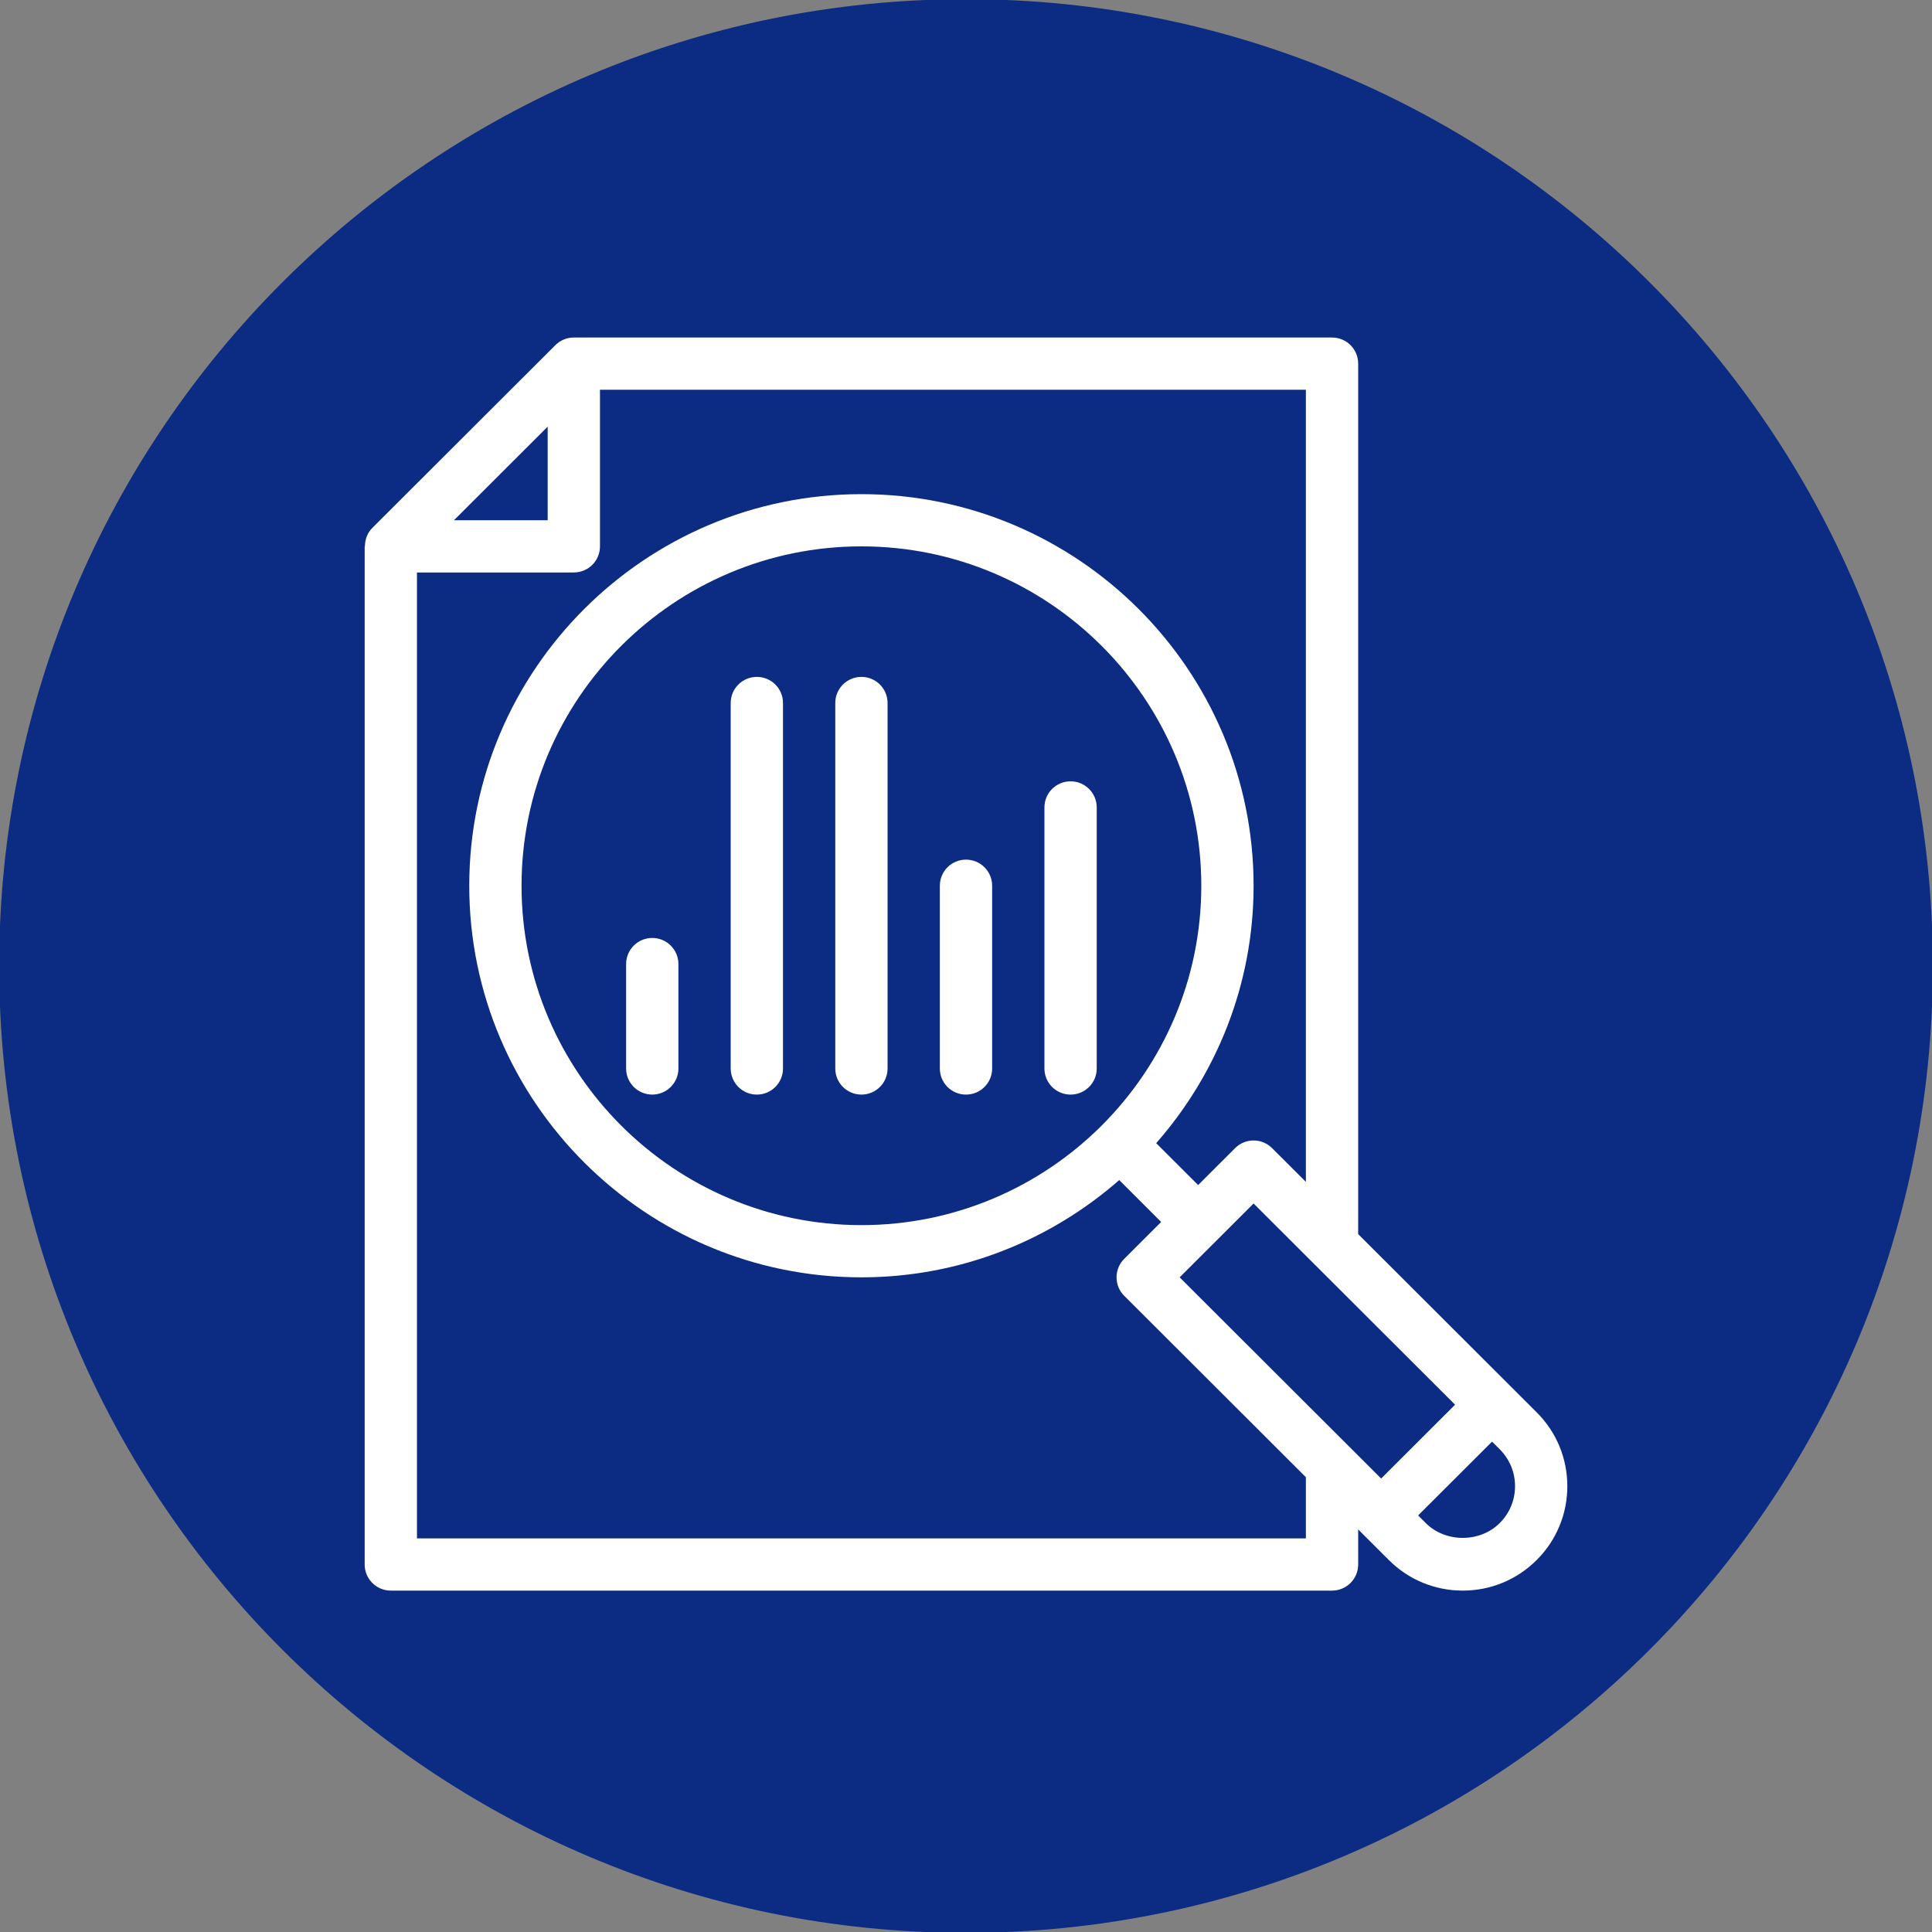
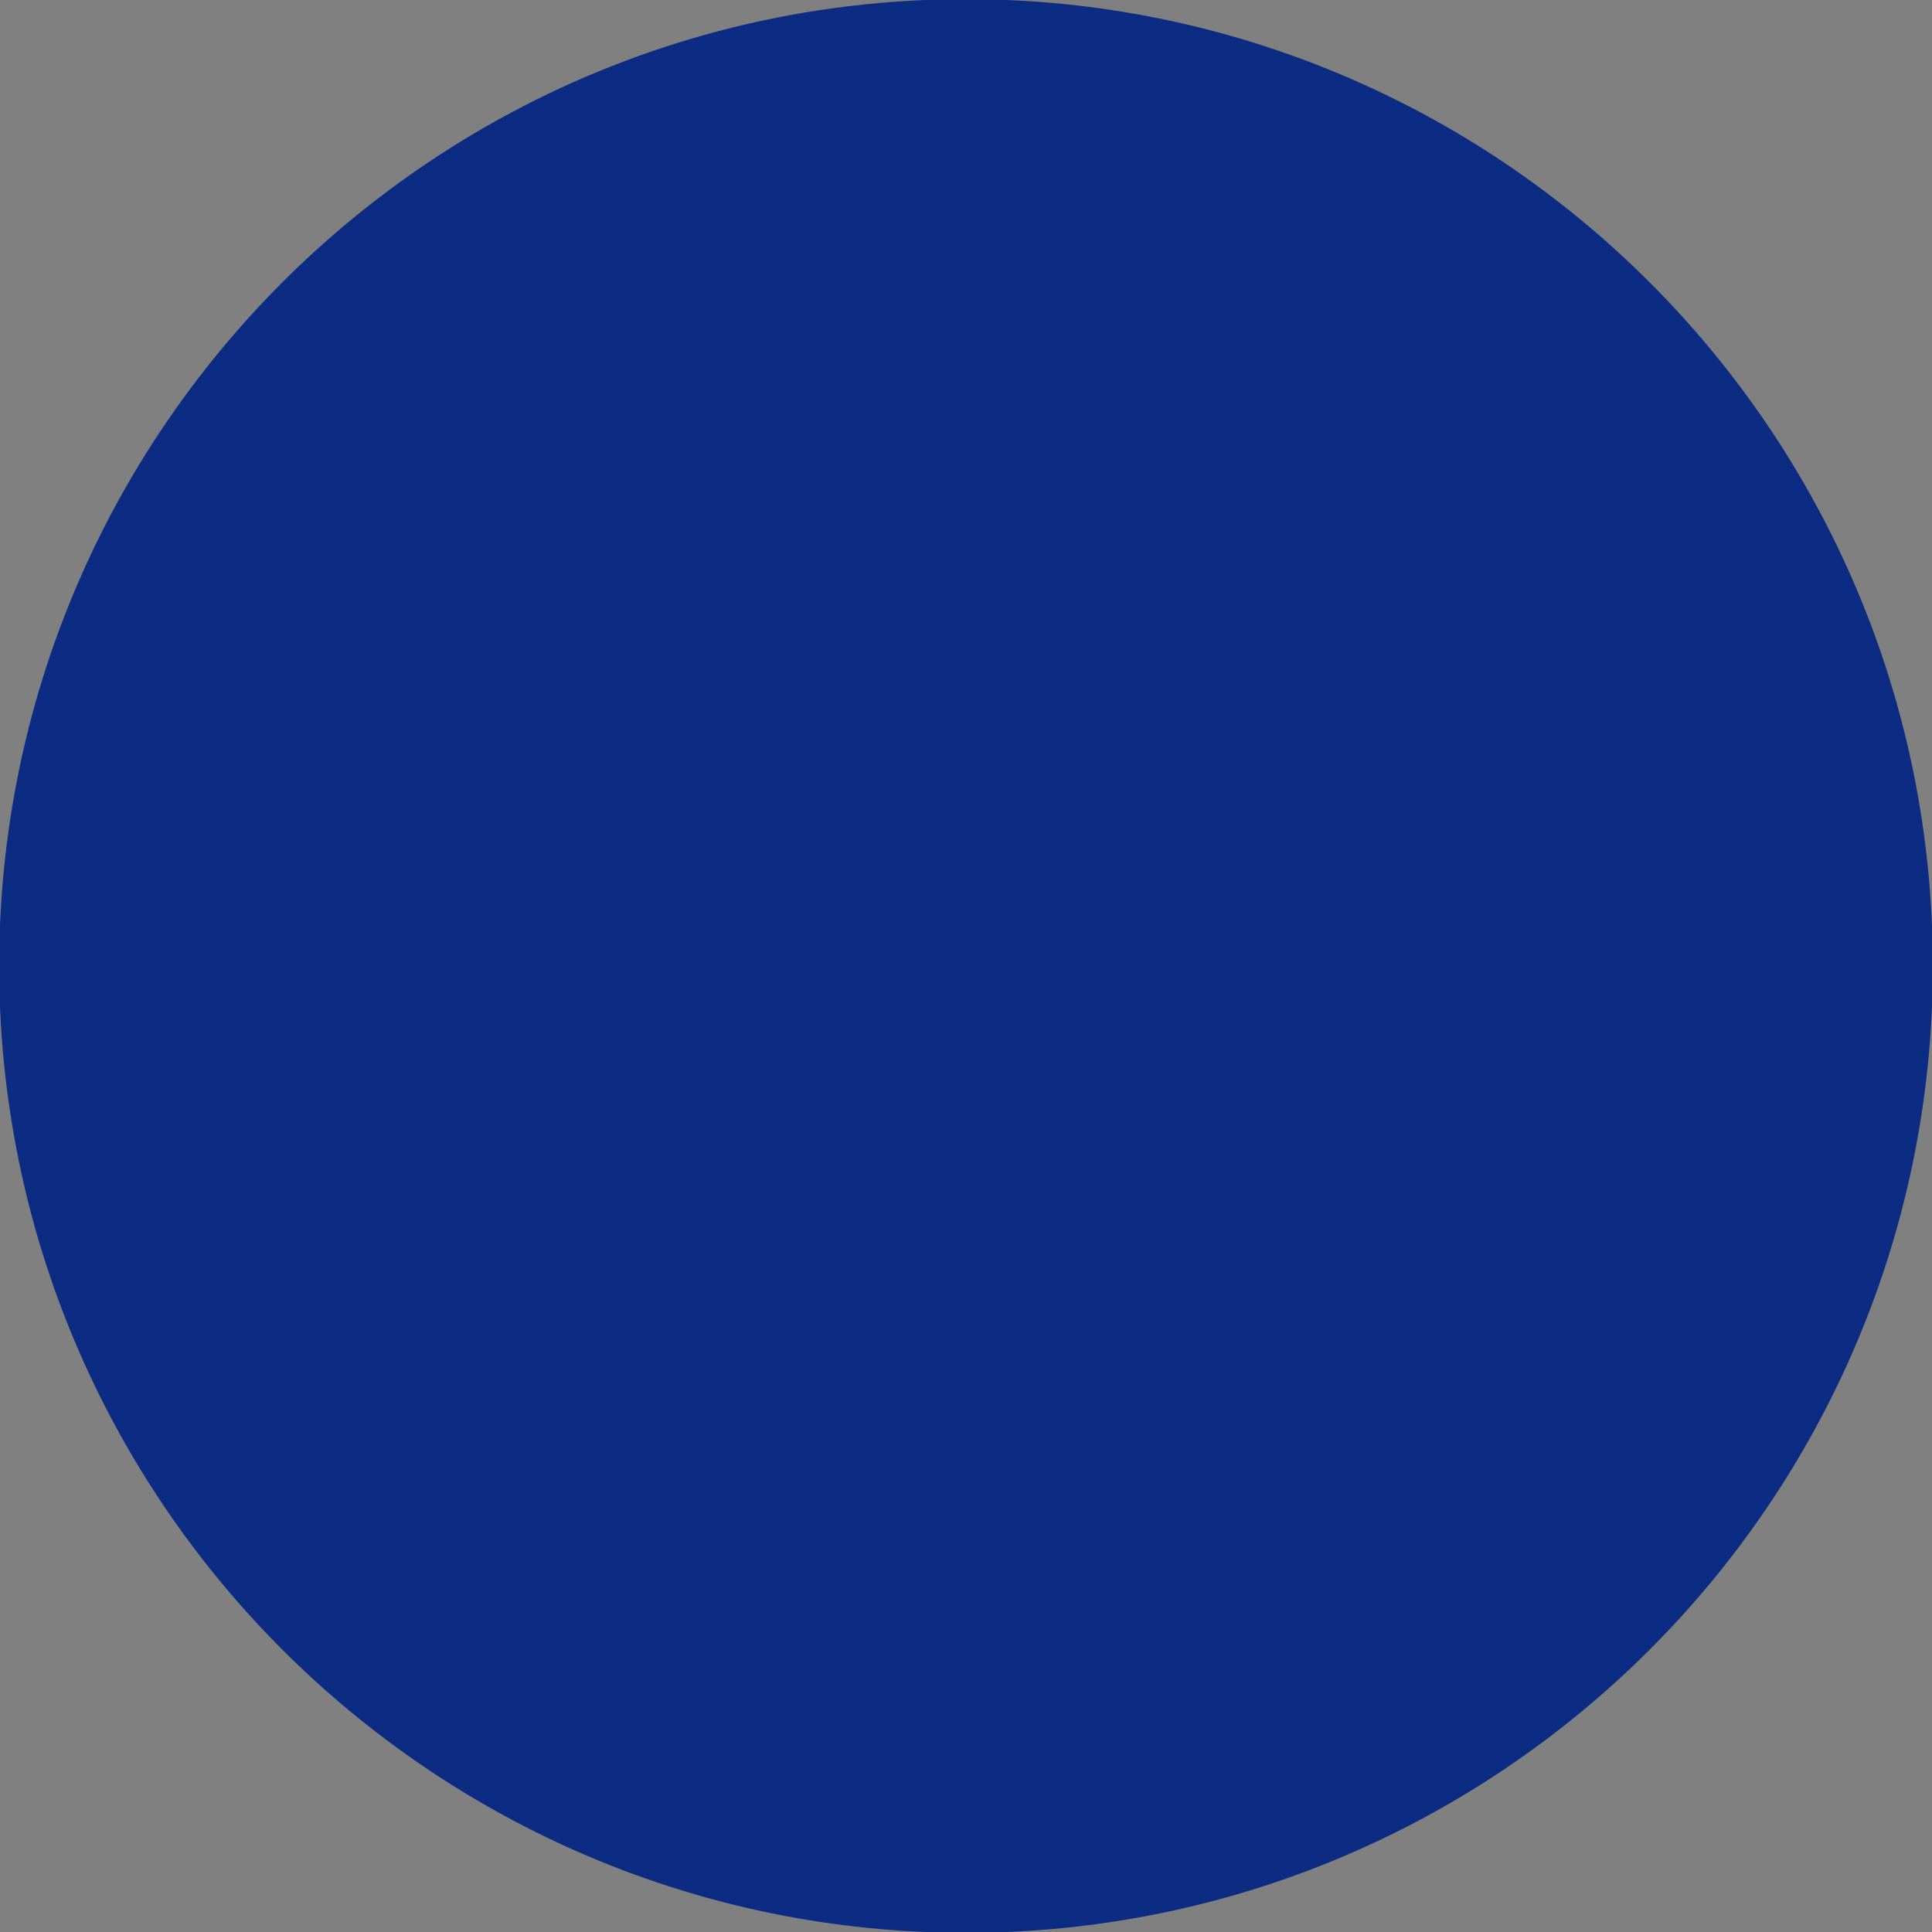
<svg xmlns="http://www.w3.org/2000/svg" width="498" height="498" xml:space="preserve" overflow="hidden">
  <rect width="100%" height="100%" fill="#808080" stroke="none" />
  <g transform="translate(-513 -594)">
    <path d="M514.5 843C514.5 706.309 625.31 595.5 762 595.5 898.691 595.5 1009.5 706.309 1009.5 843 1009.5 979.69 898.691 1090.5 762 1090.5 625.31 1090.5 514.5 979.69 514.5 843Z" stroke="#0C2C83" stroke-width="3.438" stroke-linejoin="round" stroke-miterlimit="10" fill="#0C2C83" fill-rule="evenodd" />
-     <path d="M909.102 958.053 902.362 951.324 863.087 912.106 863.087 687.729C863.087 684.007 860.075 681 856.348 681L660.913 681C659.12 681 657.408 681.706 656.148 682.972L608.975 730.076C607.687 731.361 607.067 733.084 607.067 734.833L607 734.833 607 997.271C607 1000.99 610.012 1004 613.739 1004L856.348 1004C860.075 1004 863.087 1000.99 863.087 997.271L863.087 988.227 870.985 996.113C876.073 1001.2 882.846 1004 890.044 1004 897.241 1004 904.014 1001.2 909.102 996.113 914.196 991.033 917 984.27 917 977.083 917 969.896 914.196 963.133 909.102 958.053ZM849.609 990.542 620.478 990.542 620.478 741.562 660.913 741.562C664.64 741.562 667.652 738.554 667.652 734.833L667.652 694.458 849.609 694.458 849.609 898.648 840.895 889.947C838.26 887.316 834.001 887.316 831.366 889.947L821.837 899.462 811.027 888.668C826.608 870.903 836.131 847.722 836.131 822.312 836.131 766.655 790.783 721.375 735.044 721.375 679.304 721.375 633.957 766.655 633.957 822.312 633.957 877.969 679.304 923.25 735.044 923.25 760.49 923.25 783.713 913.741 801.498 898.184L812.307 908.977 802.778 918.492C801.512 919.751 800.804 921.46 800.804 923.25 800.804 925.04 801.512 926.749 802.778 928.007L849.609 974.768ZM735.044 909.792C686.737 909.792 647.435 870.547 647.435 822.312 647.435 774.078 686.737 734.833 735.044 734.833 783.349 734.833 822.652 774.078 822.652 822.312 822.652 870.547 783.349 909.792 735.044 909.792ZM708.087 768.479C704.36 768.479 701.348 771.487 701.348 775.208L701.348 869.417C701.348 873.138 704.36 876.146 708.087 876.146 711.814 876.146 714.826 873.138 714.826 869.417L714.826 775.208C714.826 771.487 711.814 768.479 708.087 768.479ZM735.044 768.479C731.316 768.479 728.304 771.487 728.304 775.208L728.304 869.417C728.304 873.138 731.316 876.146 735.044 876.146 738.77 876.146 741.783 873.138 741.783 869.417L741.783 775.208C741.783 771.487 738.77 768.479 735.044 768.479ZM899.572 986.598C894.478 991.686 885.609 991.686 880.514 986.598L878.54 984.626 897.598 965.597 899.572 967.568C902.12 970.112 903.522 973.49 903.522 977.083 903.522 980.676 902.12 984.055 899.572 986.598ZM869.011 975.111 817.072 923.25 836.131 904.22 888.069 956.082ZM681.13 835.771C677.403 835.771 674.391 838.778 674.391 842.5L674.391 869.417C674.391 873.138 677.403 876.146 681.13 876.146 684.857 876.146 687.87 873.138 687.87 869.417L687.87 842.5C687.87 838.778 684.857 835.771 681.13 835.771ZM762 815.583C758.273 815.583 755.261 818.591 755.261 822.312L755.261 869.417C755.261 873.138 758.273 876.146 762 876.146 765.727 876.146 768.739 873.138 768.739 869.417L768.739 822.312C768.739 818.591 765.727 815.583 762 815.583ZM654.174 703.973 654.174 728.104 630.007 728.104ZM788.957 795.396C785.229 795.396 782.217 798.403 782.217 802.125L782.217 869.417C782.217 873.138 785.229 876.146 788.957 876.146 792.683 876.146 795.696 873.138 795.696 869.417L795.696 802.125C795.696 798.403 792.683 795.396 788.957 795.396Z" fill="#FFFFFF" fill-rule="evenodd" />
  </g>
</svg>